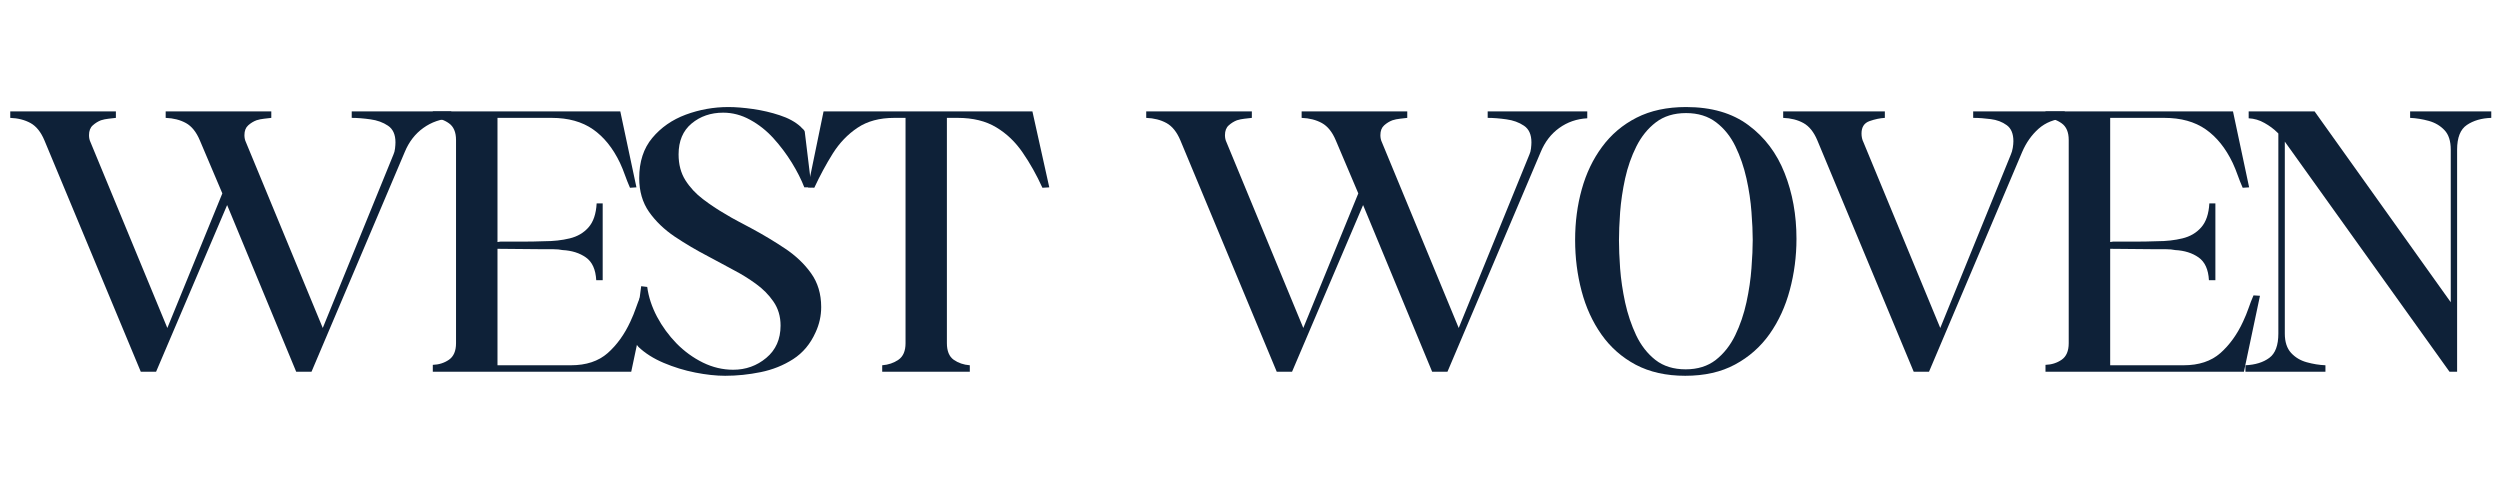
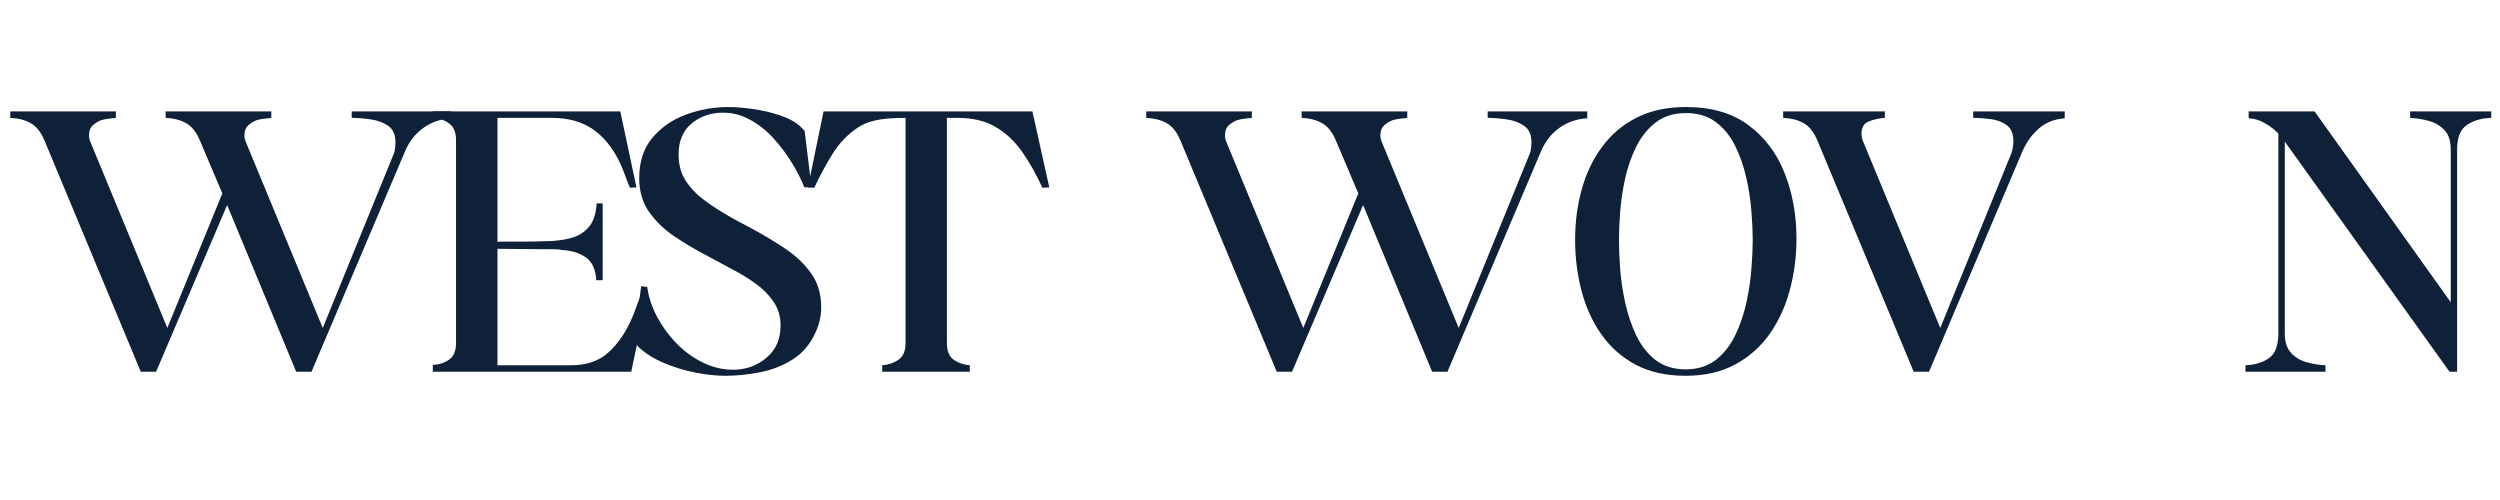
<svg xmlns="http://www.w3.org/2000/svg" version="1.0" preserveAspectRatio="xMidYMid meet" height="100" viewBox="0 0 375 75" zoomAndPan="magnify" width="500">
  <defs>
    <g />
    <clipPath id="ad9c9068c8">
      <rect height="72" y="0" width="375" x="0" />
    </clipPath>
  </defs>
  <g transform="matrix(1, 0, 0, 1, -0, 1)">
    <g clip-path="url(#ad9c9068c8)">
      <g fill-opacity="1" fill="#0e2138">
        <g transform="translate(1.117, 54.759)">
          <g>
            <path d="M 0.422 -39.047 L 16.266 -39.047 L 16.266 -38.078 C 15.941 -38.035 15.578 -37.992 15.172 -37.953 C 14.773 -37.91 14.395 -37.832 14.031 -37.719 C 13.594 -37.551 13.18 -37.297 12.797 -36.953 C 12.422 -36.617 12.234 -36.129 12.234 -35.484 C 12.234 -35.086 12.312 -34.727 12.469 -34.406 L 23.984 -6.562 L 32.234 -26.75 L 28.859 -34.703 C 28.336 -35.953 27.645 -36.816 26.781 -37.297 C 25.914 -37.773 24.898 -38.035 23.734 -38.078 L 23.734 -39.047 L 39.578 -39.047 L 39.578 -38.078 C 39.266 -38.035 38.906 -37.992 38.5 -37.953 C 38.094 -37.91 37.711 -37.832 37.359 -37.719 C 36.91 -37.551 36.492 -37.297 36.109 -36.953 C 35.734 -36.617 35.547 -36.129 35.547 -35.484 C 35.547 -35.086 35.625 -34.727 35.781 -34.406 L 47.297 -6.562 L 57.906 -32.594 C 58.02 -32.832 58.098 -33.133 58.141 -33.5 C 58.18 -33.863 58.203 -34.164 58.203 -34.406 C 58.203 -35.57 57.828 -36.406 57.078 -36.906 C 56.336 -37.406 55.457 -37.723 54.438 -37.859 C 53.414 -38.004 52.484 -38.078 51.641 -38.078 L 51.641 -39.047 L 66.578 -39.047 L 66.578 -38.016 C 65.004 -37.93 63.602 -37.445 62.375 -36.562 C 61.156 -35.688 60.227 -34.484 59.594 -32.953 L 45.609 0 L 43.312 0 L 32.953 -25 L 22.297 0 L 20 0 L 5.547 -34.703 C 5.023 -35.953 4.332 -36.816 3.469 -37.297 C 2.602 -37.773 1.586 -38.035 0.422 -38.078 Z M 0.422 -39.047" />
          </g>
        </g>
      </g>
      <g fill-opacity="1" fill="#0e2138">
        <g transform="translate(64.373, 54.759)">
          <g>
            <path d="M 0.547 0 L 0.547 -1.031 C 1.461 -1.062 2.27 -1.316 2.969 -1.797 C 3.676 -2.285 4.031 -3.113 4.031 -4.281 L 4.031 -34.766 C 4.031 -35.93 3.676 -36.766 2.969 -37.266 C 2.27 -37.766 1.461 -38.035 0.547 -38.078 L 0.547 -39.047 L 28.672 -39.047 L 31.094 -27.656 L 30.125 -27.594 C 29.844 -28.238 29.594 -28.867 29.375 -29.484 C 29.156 -30.109 28.906 -30.723 28.625 -31.328 C 27.57 -33.535 26.223 -35.211 24.578 -36.359 C 22.93 -37.504 20.863 -38.078 18.375 -38.078 L 10.25 -38.078 L 10.25 -19.453 L 10.672 -19.516 C 11.785 -19.516 12.883 -19.516 13.969 -19.516 C 15.062 -19.516 16.172 -19.535 17.297 -19.578 C 18.66 -19.578 19.922 -19.719 21.078 -20 C 22.242 -20.281 23.188 -20.832 23.906 -21.656 C 24.633 -22.477 25.039 -23.676 25.125 -25.25 L 26.031 -25.25 L 26.031 -13.734 L 25.062 -13.734 C 24.977 -15.336 24.461 -16.473 23.516 -17.141 C 22.578 -17.805 21.406 -18.176 20 -18.25 C 19.602 -18.332 19.16 -18.375 18.672 -18.375 C 18.191 -18.375 17.734 -18.375 17.297 -18.375 L 10.25 -18.438 L 10.25 -0.969 L 21.266 -0.969 C 23.555 -0.969 25.395 -1.578 26.781 -2.797 C 28.164 -4.023 29.301 -5.602 30.188 -7.531 C 30.508 -8.219 30.781 -8.879 31 -9.516 C 31.219 -10.16 31.469 -10.805 31.75 -11.453 L 32.719 -11.391 L 30.312 0 Z M 0.547 0" />
          </g>
        </g>
      </g>
      <g fill-opacity="1" fill="#0e2138">
        <g transform="translate(94.194, 54.759)">
          <g>
            <path d="M 0.969 -4.578 C 0.926 -4.617 0.906 -4.66 0.906 -4.703 L 1.984 -12.828 L 2.891 -12.719 C 3.086 -11.227 3.578 -9.738 4.359 -8.25 C 5.148 -6.77 6.125 -5.438 7.281 -4.25 C 8.445 -3.062 9.766 -2.102 11.234 -1.375 C 12.703 -0.656 14.219 -0.297 15.781 -0.297 C 17.676 -0.297 19.332 -0.891 20.75 -2.078 C 22.176 -3.266 22.891 -4.879 22.891 -6.922 C 22.891 -8.297 22.535 -9.492 21.828 -10.516 C 21.129 -11.535 20.25 -12.426 19.188 -13.188 C 18.125 -13.957 17.051 -14.625 15.969 -15.188 C 15.32 -15.539 14.676 -15.891 14.031 -16.234 C 13.395 -16.578 12.734 -16.93 12.047 -17.297 C 10.285 -18.211 8.609 -19.203 7.016 -20.266 C 5.43 -21.336 4.145 -22.578 3.156 -23.984 C 2.176 -25.391 1.688 -27.078 1.688 -29.047 C 1.688 -31.492 2.336 -33.5 3.641 -35.062 C 4.953 -36.633 6.629 -37.801 8.672 -38.562 C 10.723 -39.32 12.852 -39.703 15.062 -39.703 C 16.145 -39.703 17.379 -39.602 18.766 -39.406 C 20.148 -39.207 21.484 -38.895 22.766 -38.469 C 24.055 -38.051 25.102 -37.477 25.906 -36.75 C 25.945 -36.707 26.004 -36.645 26.078 -36.562 C 26.16 -36.488 26.242 -36.41 26.328 -36.328 C 26.41 -36.242 26.473 -36.145 26.516 -36.031 L 27.531 -27.656 L 26.453 -27.656 C 26.004 -28.82 25.379 -30.055 24.578 -31.359 C 23.773 -32.66 22.852 -33.883 21.812 -35.031 C 20.77 -36.176 19.602 -37.098 18.312 -37.797 C 17.031 -38.504 15.688 -38.859 14.281 -38.859 C 12.426 -38.859 10.848 -38.316 9.547 -37.234 C 8.242 -36.148 7.594 -34.602 7.594 -32.594 C 7.594 -31.102 7.93 -29.816 8.609 -28.734 C 9.297 -27.648 10.18 -26.695 11.266 -25.875 C 12.348 -25.051 13.453 -24.316 14.578 -23.672 C 15.223 -23.273 15.875 -22.906 16.531 -22.562 C 17.195 -22.219 17.852 -21.867 18.5 -21.516 C 20.301 -20.547 21.992 -19.531 23.578 -18.469 C 25.172 -17.406 26.469 -16.172 27.469 -14.766 C 28.477 -13.359 28.984 -11.672 28.984 -9.703 C 28.984 -8.379 28.703 -7.113 28.141 -5.906 C 27.367 -4.176 26.25 -2.836 24.781 -1.891 C 23.32 -0.953 21.695 -0.301 19.906 0.062 C 18.125 0.426 16.348 0.609 14.578 0.609 C 13.211 0.609 11.719 0.445 10.094 0.125 C 8.469 -0.195 6.891 -0.68 5.359 -1.328 C 3.836 -1.973 2.57 -2.773 1.562 -3.734 C 1.52 -3.816 1.457 -3.895 1.375 -3.969 C 1.301 -4.051 1.223 -4.156 1.141 -4.281 C 1.023 -4.395 0.969 -4.492 0.969 -4.578 Z M 0.969 -4.578" />
          </g>
        </g>
      </g>
      <g fill-opacity="1" fill="#0e2138">
        <g transform="translate(120.581, 54.759)">
          <g>
-             <path d="M 1.562 -27.594 L 0.609 -27.656 L 2.953 -39.047 L 34.281 -39.047 L 36.812 -27.656 L 35.781 -27.594 C 34.906 -29.52 33.922 -31.273 32.828 -32.859 C 31.742 -34.453 30.422 -35.719 28.859 -36.656 C 27.297 -37.602 25.367 -38.078 23.078 -38.078 L 21.453 -38.078 L 21.453 -4.281 C 21.453 -3.113 21.789 -2.285 22.469 -1.797 C 23.156 -1.316 23.961 -1.039 24.891 -0.969 L 24.891 0 L 11.75 0 L 11.75 -0.969 C 12.676 -1.039 13.488 -1.316 14.188 -1.797 C 14.895 -2.285 15.25 -3.113 15.25 -4.281 L 15.25 -38.078 L 13.562 -38.078 C 11.352 -38.078 9.516 -37.582 8.047 -36.594 C 6.578 -35.613 5.336 -34.32 4.328 -32.719 C 3.328 -31.113 2.406 -29.406 1.562 -27.594 Z M 1.562 -27.594" />
+             <path d="M 1.562 -27.594 L 0.609 -27.656 L 2.953 -39.047 L 34.281 -39.047 L 36.812 -27.656 L 35.781 -27.594 C 34.906 -29.52 33.922 -31.273 32.828 -32.859 C 31.742 -34.453 30.422 -35.719 28.859 -36.656 C 27.297 -37.602 25.367 -38.078 23.078 -38.078 L 21.453 -38.078 L 21.453 -4.281 C 21.453 -3.113 21.789 -2.285 22.469 -1.797 C 23.156 -1.316 23.961 -1.039 24.891 -0.969 L 24.891 0 L 11.75 0 L 11.75 -0.969 C 12.676 -1.039 13.488 -1.316 14.188 -1.797 C 14.895 -2.285 15.25 -3.113 15.25 -4.281 L 15.25 -38.078 C 11.352 -38.078 9.516 -37.582 8.047 -36.594 C 6.578 -35.613 5.336 -34.32 4.328 -32.719 C 3.328 -31.113 2.406 -29.406 1.562 -27.594 Z M 1.562 -27.594" />
          </g>
        </g>
      </g>
      <g fill-opacity="1" fill="#0e2138">
        <g transform="translate(154.269, 54.759)">
          <g />
        </g>
      </g>
      <g fill-opacity="1" fill="#0e2138">
        <g transform="translate(162.883, 54.759)">
          <g />
        </g>
      </g>
      <g fill-opacity="1" fill="#0e2138">
        <g transform="translate(171.511, 54.759)">
          <g>
            <path d="M 0.422 -39.047 L 16.266 -39.047 L 16.266 -38.078 C 15.941 -38.035 15.578 -37.992 15.172 -37.953 C 14.773 -37.91 14.395 -37.832 14.031 -37.719 C 13.594 -37.551 13.18 -37.297 12.797 -36.953 C 12.422 -36.617 12.234 -36.129 12.234 -35.484 C 12.234 -35.086 12.312 -34.727 12.469 -34.406 L 23.984 -6.562 L 32.234 -26.75 L 28.859 -34.703 C 28.336 -35.953 27.645 -36.816 26.781 -37.297 C 25.914 -37.773 24.898 -38.035 23.734 -38.078 L 23.734 -39.047 L 39.578 -39.047 L 39.578 -38.078 C 39.266 -38.035 38.906 -37.992 38.5 -37.953 C 38.094 -37.91 37.711 -37.832 37.359 -37.719 C 36.91 -37.551 36.492 -37.297 36.109 -36.953 C 35.734 -36.617 35.547 -36.129 35.547 -35.484 C 35.547 -35.086 35.625 -34.727 35.781 -34.406 L 47.297 -6.562 L 57.906 -32.594 C 58.02 -32.832 58.098 -33.133 58.141 -33.5 C 58.18 -33.863 58.203 -34.164 58.203 -34.406 C 58.203 -35.57 57.828 -36.406 57.078 -36.906 C 56.336 -37.406 55.457 -37.723 54.438 -37.859 C 53.414 -38.004 52.484 -38.078 51.641 -38.078 L 51.641 -39.047 L 66.578 -39.047 L 66.578 -38.016 C 65.004 -37.93 63.602 -37.445 62.375 -36.562 C 61.156 -35.688 60.227 -34.484 59.594 -32.953 L 45.609 0 L 43.312 0 L 32.953 -25 L 22.297 0 L 20 0 L 5.547 -34.703 C 5.023 -35.953 4.332 -36.816 3.469 -37.297 C 2.602 -37.773 1.586 -38.035 0.422 -38.078 Z M 0.422 -39.047" />
          </g>
        </g>
      </g>
      <g fill-opacity="1" fill="#0e2138">
        <g transform="translate(234.768, 54.759)">
          <g>
            <path d="M 1.5 -19.766 C 1.5 -22.453 1.832 -24.988 2.5 -27.375 C 3.164 -29.77 4.18 -31.891 5.547 -33.734 C 6.91 -35.586 8.633 -37.047 10.719 -38.109 C 12.812 -39.172 15.285 -39.703 18.141 -39.703 C 21.953 -39.703 25.07 -38.797 27.5 -36.984 C 29.938 -35.18 31.742 -32.785 32.922 -29.797 C 34.109 -26.805 34.703 -23.52 34.703 -19.938 C 34.703 -17.289 34.367 -14.734 33.703 -12.266 C 33.047 -9.797 32.035 -7.594 30.672 -5.656 C 29.305 -3.727 27.578 -2.203 25.484 -1.078 C 23.398 0.047 20.91 0.609 18.016 0.609 C 15.16 0.609 12.688 0.055 10.594 -1.047 C 8.508 -2.16 6.797 -3.672 5.453 -5.578 C 4.109 -7.484 3.113 -9.66 2.469 -12.109 C 1.82 -14.555 1.5 -17.109 1.5 -19.766 Z M 8.078 -19.703 C 8.078 -18.535 8.133 -17.129 8.25 -15.484 C 8.375 -13.836 8.625 -12.141 9 -10.391 C 9.383 -8.641 9.938 -7 10.656 -5.469 C 11.383 -3.945 12.348 -2.711 13.547 -1.766 C 14.754 -0.828 16.266 -0.359 18.078 -0.359 C 19.879 -0.359 21.383 -0.828 22.594 -1.766 C 23.801 -2.711 24.773 -3.945 25.516 -5.469 C 26.254 -7 26.816 -8.648 27.203 -10.422 C 27.586 -12.191 27.836 -13.898 27.953 -15.547 C 28.078 -17.191 28.141 -18.598 28.141 -19.766 C 28.141 -20.93 28.078 -22.328 27.953 -23.953 C 27.836 -25.578 27.586 -27.254 27.203 -28.984 C 26.816 -30.711 26.266 -32.316 25.547 -33.797 C 24.828 -35.285 23.863 -36.488 22.656 -37.406 C 21.445 -38.332 19.941 -38.797 18.141 -38.797 C 16.328 -38.797 14.816 -38.332 13.609 -37.406 C 12.41 -36.488 11.438 -35.285 10.688 -33.797 C 9.945 -32.316 9.383 -30.711 9 -28.984 C 8.625 -27.254 8.375 -25.566 8.25 -23.922 C 8.133 -22.273 8.078 -20.867 8.078 -19.703 Z M 8.078 -19.703" />
          </g>
        </g>
      </g>
      <g fill-opacity="1" fill="#0e2138">
        <g transform="translate(267.118, 54.759)">
          <g>
            <path d="M 5.484 -34.703 C 4.961 -35.953 4.27 -36.816 3.406 -37.297 C 2.539 -37.773 1.523 -38.035 0.359 -38.078 L 0.359 -39.047 L 15.609 -39.047 L 15.609 -38.078 C 14.879 -38.035 14.113 -37.875 13.312 -37.594 C 12.508 -37.312 12.109 -36.691 12.109 -35.734 C 12.109 -35.242 12.207 -34.801 12.406 -34.406 L 23.922 -6.562 L 34.516 -32.594 C 34.641 -32.875 34.734 -33.203 34.797 -33.578 C 34.859 -33.961 34.891 -34.297 34.891 -34.578 C 34.891 -35.703 34.555 -36.504 33.891 -36.984 C 33.223 -37.473 32.426 -37.773 31.5 -37.891 C 30.582 -38.016 29.703 -38.078 28.859 -38.078 L 28.859 -39.047 L 42.594 -39.047 L 42.594 -38.016 C 41.031 -37.898 39.723 -37.379 38.672 -36.453 C 37.629 -35.523 36.805 -34.359 36.203 -32.953 L 22.234 0 L 19.938 0 Z M 5.484 -34.703" />
          </g>
        </g>
      </g>
      <g fill-opacity="1" fill="#0e2138">
        <g transform="translate(306.277, 54.759)">
          <g>
-             <path d="M 0.547 0 L 0.547 -1.031 C 1.461 -1.062 2.27 -1.316 2.969 -1.797 C 3.676 -2.285 4.031 -3.113 4.031 -4.281 L 4.031 -34.766 C 4.031 -35.93 3.676 -36.766 2.969 -37.266 C 2.27 -37.766 1.461 -38.035 0.547 -38.078 L 0.547 -39.047 L 28.672 -39.047 L 31.094 -27.656 L 30.125 -27.594 C 29.844 -28.238 29.594 -28.867 29.375 -29.484 C 29.156 -30.109 28.906 -30.723 28.625 -31.328 C 27.57 -33.535 26.223 -35.211 24.578 -36.359 C 22.93 -37.504 20.863 -38.078 18.375 -38.078 L 10.25 -38.078 L 10.25 -19.453 L 10.672 -19.516 C 11.785 -19.516 12.883 -19.516 13.969 -19.516 C 15.062 -19.516 16.172 -19.535 17.297 -19.578 C 18.66 -19.578 19.922 -19.719 21.078 -20 C 22.242 -20.281 23.188 -20.832 23.906 -21.656 C 24.633 -22.477 25.039 -23.676 25.125 -25.25 L 26.031 -25.25 L 26.031 -13.734 L 25.062 -13.734 C 24.977 -15.336 24.461 -16.473 23.516 -17.141 C 22.578 -17.805 21.406 -18.176 20 -18.25 C 19.602 -18.332 19.16 -18.375 18.672 -18.375 C 18.191 -18.375 17.734 -18.375 17.297 -18.375 L 10.25 -18.438 L 10.25 -0.969 L 21.266 -0.969 C 23.555 -0.969 25.395 -1.578 26.781 -2.797 C 28.164 -4.023 29.301 -5.602 30.188 -7.531 C 30.508 -8.219 30.781 -8.879 31 -9.516 C 31.219 -10.16 31.469 -10.805 31.75 -11.453 L 32.719 -11.391 L 30.312 0 Z M 0.547 0" />
-           </g>
+             </g>
        </g>
      </g>
      <g fill-opacity="1" fill="#0e2138">
        <g transform="translate(336.097, 54.759)">
          <g>
            <path d="M 0.719 0 L 0.719 -0.969 C 2.207 -1.039 3.398 -1.41 4.297 -2.078 C 5.203 -2.742 5.656 -3.957 5.656 -5.719 L 5.656 -35.734 L 5.547 -35.844 C 4.984 -36.406 4.328 -36.895 3.578 -37.312 C 2.836 -37.738 2.047 -37.973 1.203 -38.016 L 1.203 -39.047 L 11.094 -39.047 L 31.516 -10.422 L 31.516 -33.312 C 31.516 -34.602 31.203 -35.578 30.578 -36.234 C 29.953 -36.898 29.164 -37.363 28.219 -37.625 C 27.281 -37.883 26.348 -38.035 25.422 -38.078 L 25.422 -39.047 L 37.594 -39.047 L 37.594 -38.078 C 36.145 -38.035 34.926 -37.68 33.938 -37.016 C 32.957 -36.359 32.469 -35.125 32.469 -33.312 L 32.469 0 L 31.328 0 L 6.625 -34.516 L 6.625 -5.719 C 6.625 -4.477 6.938 -3.516 7.562 -2.828 C 8.188 -2.148 8.969 -1.68 9.906 -1.422 C 10.852 -1.16 11.789 -1.008 12.719 -0.969 L 12.719 0 Z M 0.719 0" />
          </g>
        </g>
      </g>
    </g>
  </g>
</svg>